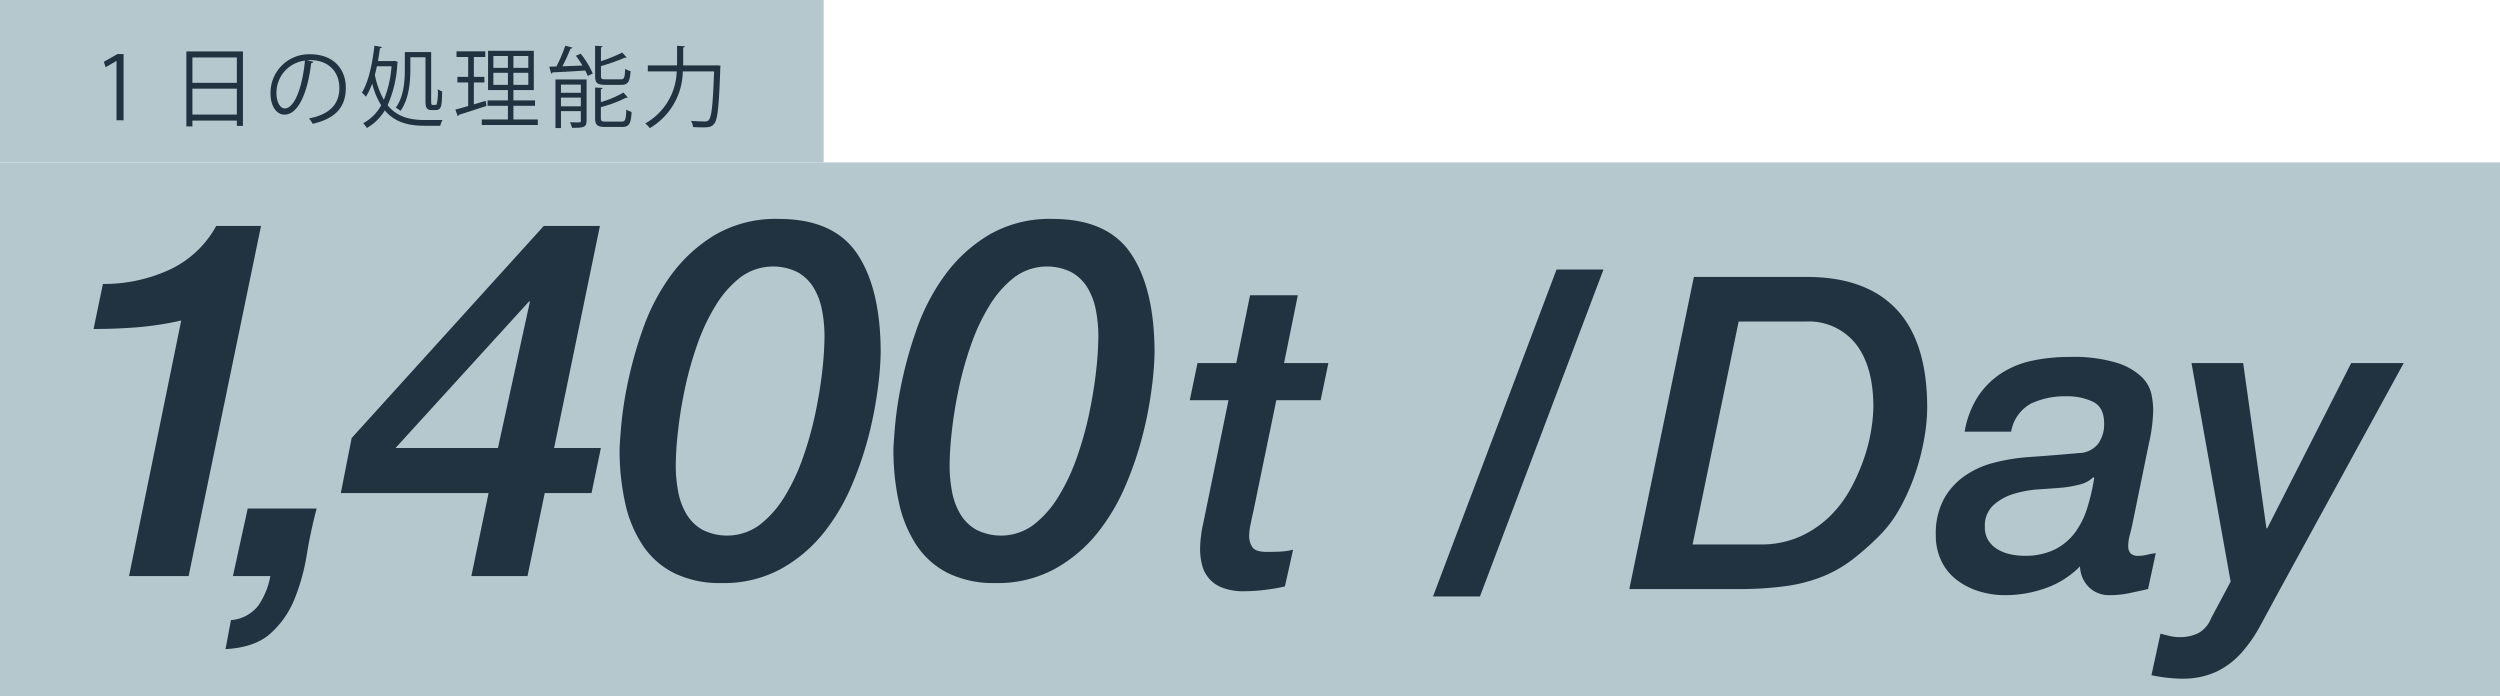
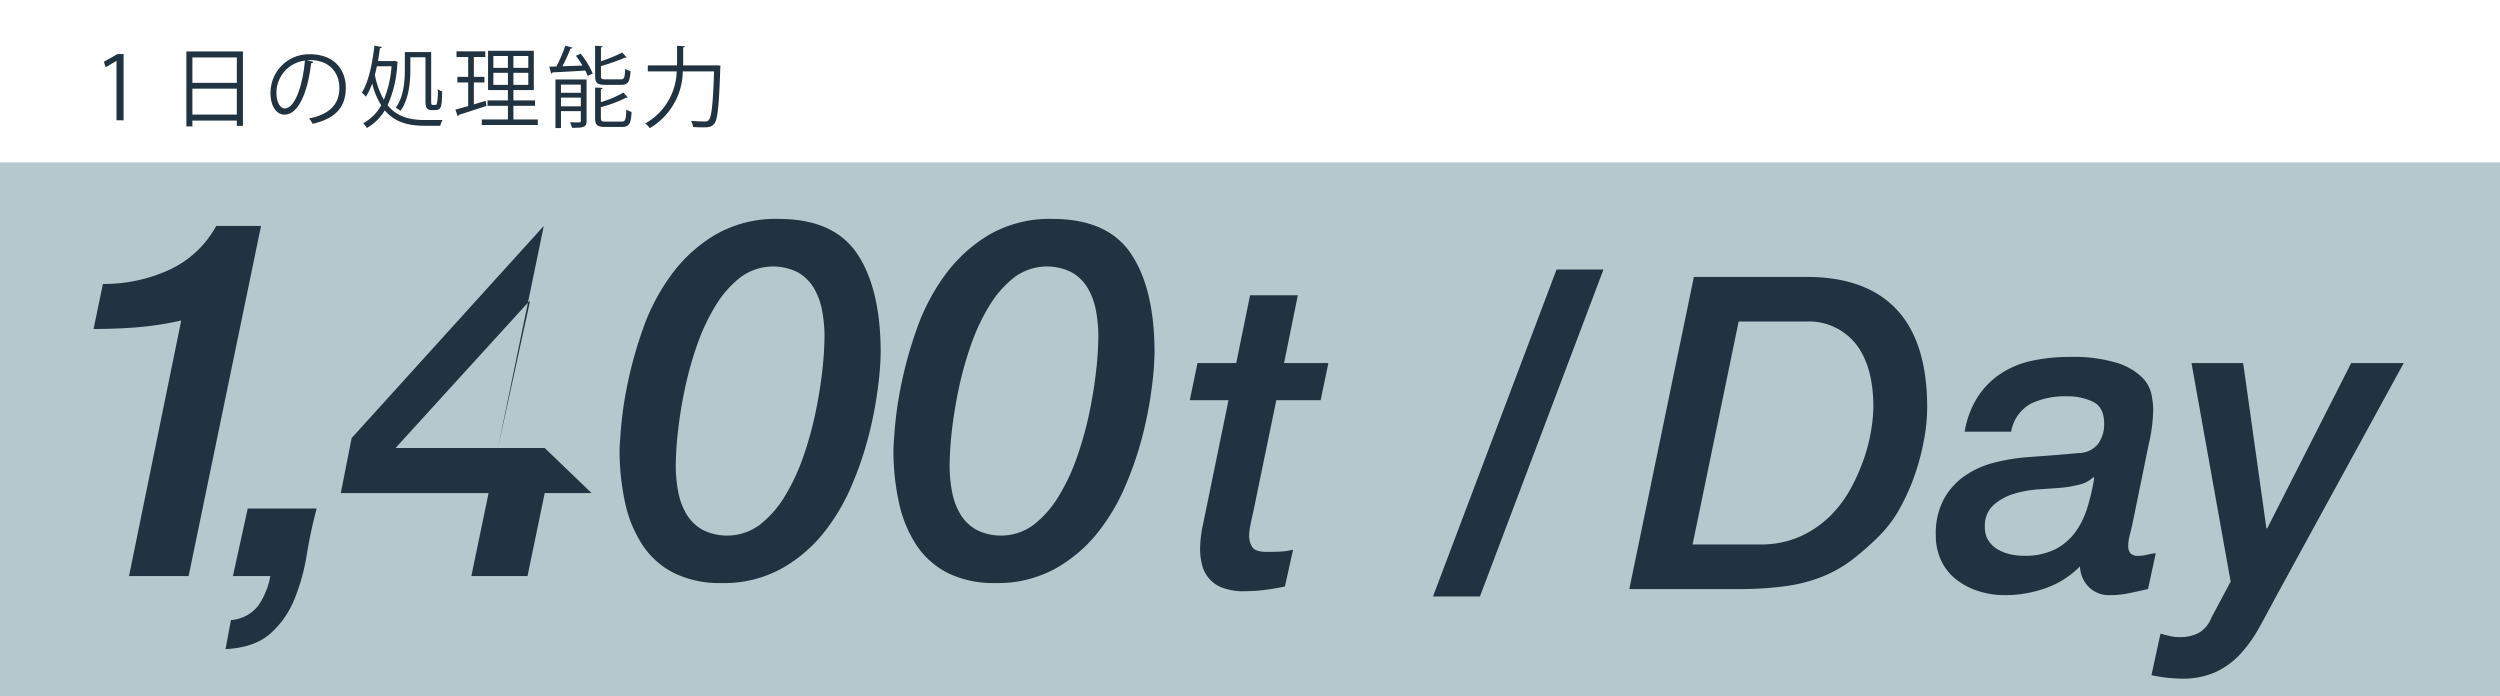
<svg xmlns="http://www.w3.org/2000/svg" width="431" height="120" viewBox="0 0 431 120">
  <g id="グループ_4206" data-name="グループ 4206" transform="translate(-764 -1440)">
    <rect id="長方形_1911" data-name="長方形 1911" width="431" height="92" transform="translate(764 1468)" fill="#b4c8ce" />
-     <rect id="長方形_1912" data-name="長方形 1912" width="142" height="28" transform="translate(764 1440)" fill="#b4c8ce" />
    <g id="グループ_3988" data-name="グループ 3988" transform="translate(-2506.379 -780.917)">
      <g id="グループ_3986" data-name="グループ 3986" transform="translate(3288.288 2228.791)">
        <path id="パス_11572" data-name="パス 11572" d="M3289.85,2228.124V2217.9h-.03l-1.848,1.081-.3-.944,2.328-1.326h1.067v11.416Z" transform="translate(-3287.672 -2215.26)" fill="#213240" />
        <path id="パス_11573" data-name="パス 11573" d="M3300.5,2216.3h9.75v12.834H3309.2v-.915h-7.662v1.006H3300.5Zm8.7,1.036h-7.662v4.375h7.662Zm-7.662,9.847h7.662v-4.466h-7.662Z" transform="translate(-3286.278 -2215.305)" fill="#213240" />
        <path id="パス_11574" data-name="パス 11574" d="M3320.962,2218.031a.387.387,0,0,1-.375.245c-.541,4.739-2.1,8.87-4.6,8.87-1.262,0-2.4-1.281-2.4-3.689a6.638,6.638,0,0,1,6.761-6.721c4.34,0,6.218,2.789,6.218,5.76,0,3.629-2.072,5.381-5.708,6.234a6.1,6.1,0,0,0-.631-.93c3.456-.669,5.229-2.377,5.229-5.258,0-2.513-1.594-4.8-5.107-4.8a4.147,4.147,0,0,0-.451.031Zm-1.442-.2a5.583,5.583,0,0,0-4.911,5.594c0,1.631.69,2.653,1.411,2.653C3317.837,2226.079,3319.145,2222.009,3319.519,2217.833Z" transform="translate(-3284.857 -2215.257)" fill="#213240" />
        <path id="パス_11575" data-name="パス 11575" d="M3333.972,2218.176a.5.5,0,0,1-.06.213,20.167,20.167,0,0,1-1.683,7.287c1.728,2.118,4.041,2.544,6.521,2.544h2.944a3.444,3.444,0,0,0-.391.991h-2.6c-2.689,0-5.139-.488-6.956-2.653a8.6,8.6,0,0,1-3.094,3.034,4.764,4.764,0,0,0-.632-.823,7.6,7.6,0,0,0,3.1-3.094,12.778,12.778,0,0,1-1.547-3.75,11.768,11.768,0,0,1-1.081,2.27,6.194,6.194,0,0,0-.707-.7c1.142-1.769,1.8-4.893,2.178-8.094l1.277.244c-.046.122-.135.183-.33.183-.105.747-.211,1.494-.346,2.226h2.674l.181-.031Zm-3.59.777c-.105.5-.225.991-.346,1.479a13.817,13.817,0,0,0,1.547,4.3,18.642,18.642,0,0,0,1.322-5.777Zm5.769-1.554v2.149c0,2.088-.241,5.061-1.7,7.1a4.278,4.278,0,0,0-.812-.549c1.4-1.95,1.562-4.633,1.562-6.569V2216.5h4.537v8.246c0,.747.016.868.316.868.51,0,.571,0,.645-.121a9.268,9.268,0,0,0,.18-2.607,2.217,2.217,0,0,0,.751.4c-.045,2.516-.09,3.217-1.173,3.217h-.645c-1.052,0-1.052-.717-1.052-1.86v-7.24Z" transform="translate(-3283.315 -2215.402)" fill="#213240" />
        <path id="パス_11576" data-name="パス 11576" d="M3345.516,2221.657v3.779l2.044-.61c.014.091.029.184.119.884-1.741.564-3.59,1.174-4.746,1.524a.279.279,0,0,1-.2.228l-.4-1.128c.615-.151,1.367-.366,2.207-.61v-4.069h-1.862v-.961h1.862v-3.429h-2.012v-.976h4.957v.976h-1.968v3.429h1.817v.961Zm6.82,6.385h4.206v.945h-9.659v-.945h4.507v-2.362h-3.514v-.93h3.514v-1.784h-3.424V2216.2h7.886v6.766h-3.516v1.784h3.725v.93h-3.725Zm-3.455-10.944v2.043h2.508V2217.1Zm0,4.97h2.508v-2.073h-2.508Zm6.024-2.926V2217.1h-2.569v2.043Zm0,2.926v-2.073h-2.569v2.073Z" transform="translate(-3281.734 -2215.316)" fill="#213240" />
        <path id="パス_11577" data-name="パス 11577" d="M3360.931,2215.738c-.045.105-.151.152-.332.167-.36.9-.886,2.088-1.4,3.048,1.068-.03,2.254-.075,3.456-.121a19.548,19.548,0,0,0-1.126-1.693l.826-.35a14.953,14.953,0,0,1,2.073,3.415l-.872.411a7.922,7.922,0,0,0-.421-.93c-2.1.153-4.266.26-5.647.321a.277.277,0,0,1-.226.214l-.331-1.2,1.232-.032a24.516,24.516,0,0,0,1.531-3.581Zm2.434,5.487v7.148c0,1.142-.6,1.189-2.509,1.189a4.129,4.129,0,0,0-.36-.96c.451.015.856.031,1.157.031.646,0,.722,0,.722-.275v-1.676h-3.426v2.926H3358v-8.383Zm-.991.883h-3.426v1.418h3.426Zm-3.426,3.751h3.426v-1.51h-3.426Zm10.291-4.65c.615,0,.72-.259.78-1.829a2.737,2.737,0,0,0,.931.412c-.135,1.859-.436,2.362-1.622,2.362h-2.72c-1.4,0-1.771-.32-1.771-1.51v-5.227l1.292.076c-.014.107-.09.182-.286.213v2.378a27.384,27.384,0,0,0,3.667-1.494l.766.838a.221.221,0,0,1-.151.047.41.41,0,0,1-.135-.015,35.058,35.058,0,0,1-4.146,1.463v1.707c0,.487.121.579.842.579Zm-3.41,6.677c0,.519.15.61.9.61h2.644c.675,0,.78-.3.84-2.073a3.56,3.56,0,0,0,.917.4c-.119,2.056-.419,2.591-1.683,2.591h-2.808c-1.412,0-1.8-.306-1.8-1.51v-5.288l1.292.075c-.014.107-.09.183-.3.214v2.225a17.552,17.552,0,0,0,3.891-1.646l.75.855a.273.273,0,0,1-.165.045.362.362,0,0,1-.121-.016,21.9,21.9,0,0,1-4.356,1.631Z" transform="translate(-3280.148 -2215.402)" fill="#213240" />
        <path id="パス_11578" data-name="パス 11578" d="M3383.759,2218.8c.225,0,.255,0,.481-.015l.585.062a3.265,3.265,0,0,1-.03.351c-.226,6.691-.451,8.961-1.052,9.663-.421.533-.9.625-1.878.625-.51,0-1.156-.015-1.771-.061a2.328,2.328,0,0,0-.361-1.066c1.067.092,2.028.106,2.4.106a.771.771,0,0,0,.661-.229c.5-.5.735-2.7.931-8.4h-5.393a11.563,11.563,0,0,1-5.693,9.785,3.614,3.614,0,0,0-.781-.807,10.646,10.646,0,0,0,5.422-8.978H3372.3V2218.8h5.032c.014-.274.014-.532.014-.792v-2.591l1.353.092c-.016.105-.105.183-.3.212v2.286c0,.259,0,.518-.016.792Z" transform="translate(-3278.525 -2215.401)" fill="#213240" />
      </g>
      <g id="グループ_3987" data-name="グループ 3987" transform="translate(3286.508 2258.665)">
        <path id="パス_11579" data-name="パス 11579" d="M3288.121,2254.494a27.16,27.16,0,0,0,11.294-2.371,17.605,17.605,0,0,0,8.237-7.631h7.728l-12.483,60.36h-10.274l9-44.063a54.225,54.225,0,0,1-7.515,1.165q-3.7.3-7.6.3Z" transform="translate(-3286.508 -2243.284)" fill="#213240" />
        <path id="パス_11580" data-name="パス 11580" d="M3305.215,2276.36H3317.1q-1.02,3.8-1.7,7.933a35.414,35.414,0,0,1-2.124,7.675,15.857,15.857,0,0,1-4.161,5.949q-2.717,2.415-7.726,2.674l.934-5a6.558,6.558,0,0,0,4.713-2.5,12.9,12.9,0,0,0,2.079-5.087h-6.453Z" transform="translate(-3278.637 -2226.434)" fill="#213240" />
-         <path id="パス_11581" data-name="パス 11581" d="M3357.615,2290.536h-8.068l-2.971,14.315h-9.68l2.972-14.315h-25.475l1.868-9.484,33.119-36.56h9.68l-7.9,38.284h8.067ZM3347,2257.512h-.169l-23.012,25.264h17.663Z" transform="translate(-3271.764 -2243.284)" fill="#213240" />
+         <path id="パス_11581" data-name="パス 11581" d="M3357.615,2290.536h-8.068l-2.971,14.315h-9.68l2.972-14.315h-25.475l1.868-9.484,33.119-36.56l-7.9,38.284h8.067ZM3347,2257.512h-.169l-23.012,25.264h17.663Z" transform="translate(-3271.764 -2243.284)" fill="#213240" />
        <path id="パス_11582" data-name="パス 11582" d="M3345.831,2283.368q0-.6.256-3.8a64.993,64.993,0,0,1,1.146-7.587,71.093,71.093,0,0,1,2.632-9.356,35.789,35.789,0,0,1,4.8-9.183,25.813,25.813,0,0,1,7.6-6.983,20.792,20.792,0,0,1,11-2.761q9.509,0,13.544,6.037t4.033,17.072a52.59,52.59,0,0,1-.425,5.563,67.9,67.9,0,0,1-1.486,8.062,59.666,59.666,0,0,1-3.013,9.052,34.916,34.916,0,0,1-4.968,8.408,24.8,24.8,0,0,1-7.346,6.165,20.609,20.609,0,0,1-10.191,2.415,17.92,17.92,0,0,1-8.108-1.683,14.083,14.083,0,0,1-5.435-4.741,21.4,21.4,0,0,1-3.058-7.288A41.771,41.771,0,0,1,3345.831,2283.368Zm35.327-19.4a23.851,23.851,0,0,0-.425-4.526,11.744,11.744,0,0,0-1.443-3.88,7.562,7.562,0,0,0-2.761-2.674,9.47,9.47,0,0,0-9.85.864,17.945,17.945,0,0,0-4.288,4.871,34.571,34.571,0,0,0-3.185,6.769,60.674,60.674,0,0,0-2.123,7.589q-.807,3.838-1.188,7.329a55.579,55.579,0,0,0-.382,5.907,23.774,23.774,0,0,0,.424,4.527,11.68,11.68,0,0,0,1.443,3.88,7.506,7.506,0,0,0,2.759,2.673,9.466,9.466,0,0,0,9.85-.863,17.894,17.894,0,0,0,4.289-4.87,34.676,34.676,0,0,0,3.185-6.769,60.748,60.748,0,0,0,2.122-7.589q.8-3.837,1.189-7.329A55.576,55.576,0,0,0,3381.157,2263.965Z" transform="translate(-3255.141 -2243.702)" fill="#213240" />
        <path id="パス_11583" data-name="パス 11583" d="M3376.715,2283.368q0-.6.255-3.8a64.993,64.993,0,0,1,1.146-7.587,70.8,70.8,0,0,1,2.633-9.356,35.788,35.788,0,0,1,4.8-9.183,25.8,25.8,0,0,1,7.6-6.983,20.8,20.8,0,0,1,11-2.761q9.507,0,13.543,6.037t4.035,17.072a52.619,52.619,0,0,1-.425,5.563,67.9,67.9,0,0,1-1.486,8.062,59.732,59.732,0,0,1-3.015,9.052,34.848,34.848,0,0,1-4.967,8.408,24.818,24.818,0,0,1-7.346,6.165,20.61,20.61,0,0,1-10.19,2.415,17.927,17.927,0,0,1-8.11-1.683,14.077,14.077,0,0,1-5.433-4.741,21.4,21.4,0,0,1-3.058-7.288A41.772,41.772,0,0,1,3376.715,2283.368Zm35.325-19.4a23.851,23.851,0,0,0-.424-4.526,11.714,11.714,0,0,0-1.444-3.88,7.543,7.543,0,0,0-2.76-2.674,9.469,9.469,0,0,0-9.849.864,17.937,17.937,0,0,0-4.288,4.871,34.432,34.432,0,0,0-3.185,6.769,60.017,60.017,0,0,0-2.124,7.589q-.808,3.838-1.188,7.329a55.709,55.709,0,0,0-.382,5.907,23.7,23.7,0,0,0,.423,4.527,11.66,11.66,0,0,0,1.445,3.88,7.5,7.5,0,0,0,2.759,2.673,9.466,9.466,0,0,0,9.85-.863,17.891,17.891,0,0,0,4.288-4.87,34.62,34.62,0,0,0,3.185-6.769,60.586,60.586,0,0,0,2.123-7.589q.8-3.837,1.188-7.329A55.576,55.576,0,0,0,3412.04,2263.965Z" transform="translate(-3238.812 -2243.702)" fill="#213240" />
        <path id="パス_11584" data-name="パス 11584" d="M3420.521,2252.311h8.238l-2.374,11.681h7.644l-1.336,6.406h-7.644l-3.934,19.065c-.2.856-.372,1.659-.52,2.414a9.8,9.8,0,0,0-.223,1.807,3.519,3.519,0,0,0,.558,2.073q.554.791,2.485.79.963,0,2.114-.037a11.924,11.924,0,0,0,2.413-.339l-1.41,6.331a33.358,33.358,0,0,1-3.489.6,28.883,28.883,0,0,1-3.487.226,10.143,10.143,0,0,1-3.785-.6,5.58,5.58,0,0,1-3.525-3.958,10.821,10.821,0,0,1-.334-2.676,18.483,18.483,0,0,1,.186-2.485,15.8,15.8,0,0,1,.333-1.883l4.378-21.328h-6.678l1.335-6.406h6.679Z" transform="translate(-3221.143 -2239.15)" fill="#213240" />
        <path id="パス_11585" data-name="パス 11585" d="M3437.561,2305.772l21.3-56.37h8.09l-21.3,56.37Z" transform="translate(-3206.64 -2240.688)" fill="#213240" />
        <path id="パス_11586" data-name="パス 11586" d="M3470.831,2250.24h19.443q10.241,0,15.511,5.615t5.27,16.918a31.632,31.632,0,0,1-.521,5.389,40.051,40.051,0,0,1-1.559,6.028,36.52,36.52,0,0,1-2.6,5.878,21.2,21.2,0,0,1-3.712,4.938,48.752,48.752,0,0,1-4.6,4.03,21.992,21.992,0,0,1-4.972,2.827,26.981,26.981,0,0,1-6.271,1.659,58.77,58.77,0,0,1-8.5.527H3459.7Zm-.223,46.121h11.577a16.5,16.5,0,0,0,7.014-1.394,17.858,17.858,0,0,0,5.157-3.541,20.347,20.347,0,0,0,3.6-4.861,33.558,33.558,0,0,0,2.3-5.312,29.292,29.292,0,0,0,1.188-4.9,26.781,26.781,0,0,0,.333-3.654q0-7.083-3.042-10.929a10.35,10.35,0,0,0-8.607-3.842H3478.55Z" transform="translate(-3194.936 -2240.245)" fill="#213240" />
        <path id="パス_11587" data-name="パス 11587" d="M3528.178,2287.973q-.223,1.057-.483,2.035a7.08,7.08,0,0,0-.26,1.81,1.972,1.972,0,0,0,.372,1.281,1.762,1.762,0,0,0,1.41.452,5.879,5.879,0,0,0,1.484-.191,10.529,10.529,0,0,1,1.485-.261l-1.334,6.179q-1.635.376-3.267.716a16.383,16.383,0,0,1-3.339.339,4.925,4.925,0,0,1-3.562-1.357,5.287,5.287,0,0,1-1.559-3.617,15.419,15.419,0,0,1-5.937,3.768,20.82,20.82,0,0,1-6.976,1.206,14.957,14.957,0,0,1-4.526-.678,12.221,12.221,0,0,1-3.823-1.96,9.026,9.026,0,0,1-2.634-3.241,10.109,10.109,0,0,1-.965-4.521,12.529,12.529,0,0,1,1.336-6.066,11.79,11.79,0,0,1,3.562-4.031,15.434,15.434,0,0,1,5.121-2.336,33.515,33.515,0,0,1,6.086-.981q4.3-.3,8.46-.677a4.388,4.388,0,0,0,3.377-1.546,5.691,5.691,0,0,0,1.076-3.579q0-2.788-1.929-3.73a10.216,10.216,0,0,0-4.527-.943,13.9,13.9,0,0,0-6.123,1.244,6.792,6.792,0,0,0-3.45,4.861h-8.016a16.055,16.055,0,0,1,2.3-6.067,13.871,13.871,0,0,1,4.007-3.994,15.815,15.815,0,0,1,5.381-2.185,30.683,30.683,0,0,1,6.419-.641,25.754,25.754,0,0,1,8.127,1.017,10.849,10.849,0,0,1,4.3,2.449,5.967,5.967,0,0,1,1.671,2.978,14.281,14.281,0,0,1,.3,2.6,27.466,27.466,0,0,1-.742,5.879Zm-25.457.6a4.172,4.172,0,0,0,.632,2.372,4.853,4.853,0,0,0,1.6,1.509,7.443,7.443,0,0,0,2.15.828,10.941,10.941,0,0,0,2.376.264,11.632,11.632,0,0,0,5.231-1.056,9.8,9.8,0,0,0,3.488-2.864,13.962,13.962,0,0,0,2.153-4.257,35.767,35.767,0,0,0,1.225-5.239l-.148-.152a4.943,4.943,0,0,1-2.374,1.283,20.661,20.661,0,0,1-2.9.528q-1.782.151-4.119.3a18.65,18.65,0,0,0-4.378.792,9.19,9.19,0,0,0-3.489,1.958A4.8,4.8,0,0,0,3502.721,2288.577Z" transform="translate(-3176.66 -2235.475)" fill="#213240" />
        <path id="パス_11588" data-name="パス 11588" d="M3525.484,2259.952h8.907l4.008,28.485h.148l14.47-28.485h9.055l-21.968,40.168q-1.486,2.786-2.894,5.35a23.8,23.8,0,0,1-3.229,4.559,13.7,13.7,0,0,1-4.268,3.165,13.9,13.9,0,0,1-6.011,1.168,26.4,26.4,0,0,1-5.12-.6l1.558-7.159c.546.151,1.09.287,1.633.413a7.268,7.268,0,0,0,1.633.19,7.078,7.078,0,0,0,3.3-.716,5.042,5.042,0,0,0,2.189-2.6l3.339-6.255Z" transform="translate(-3163.8 -2235.11)" fill="#213240" />
      </g>
    </g>
  </g>
</svg>